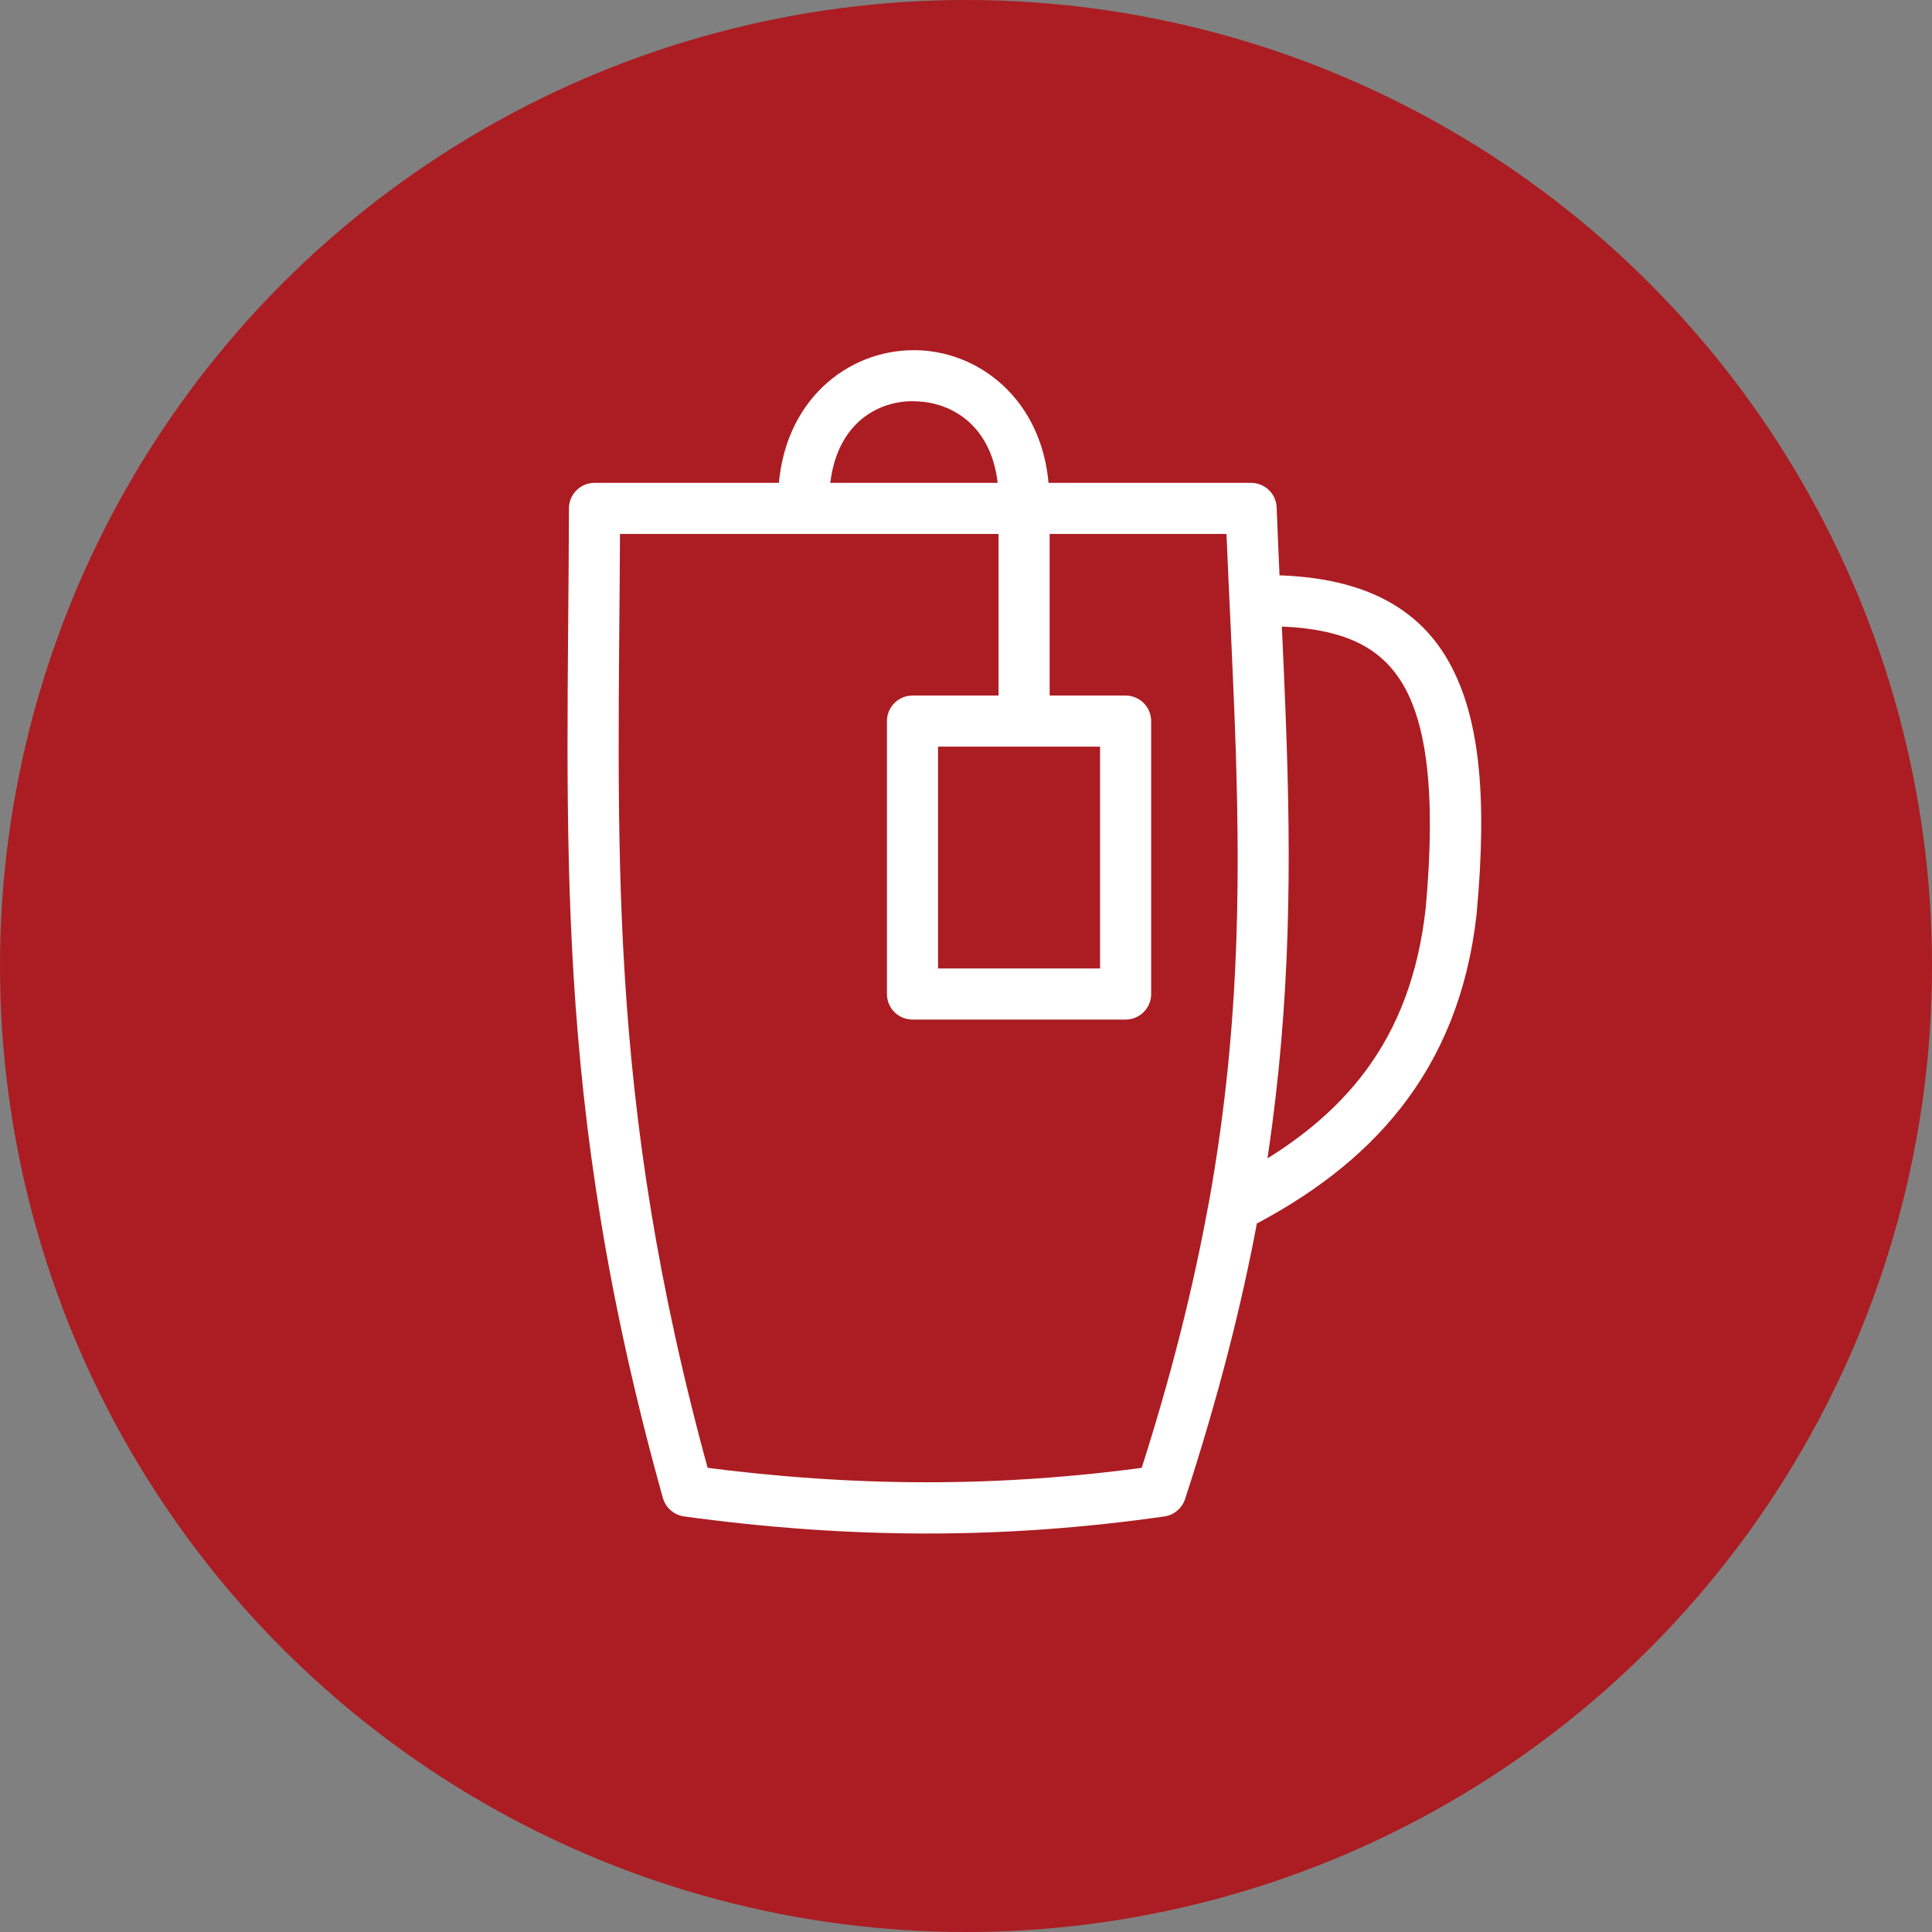
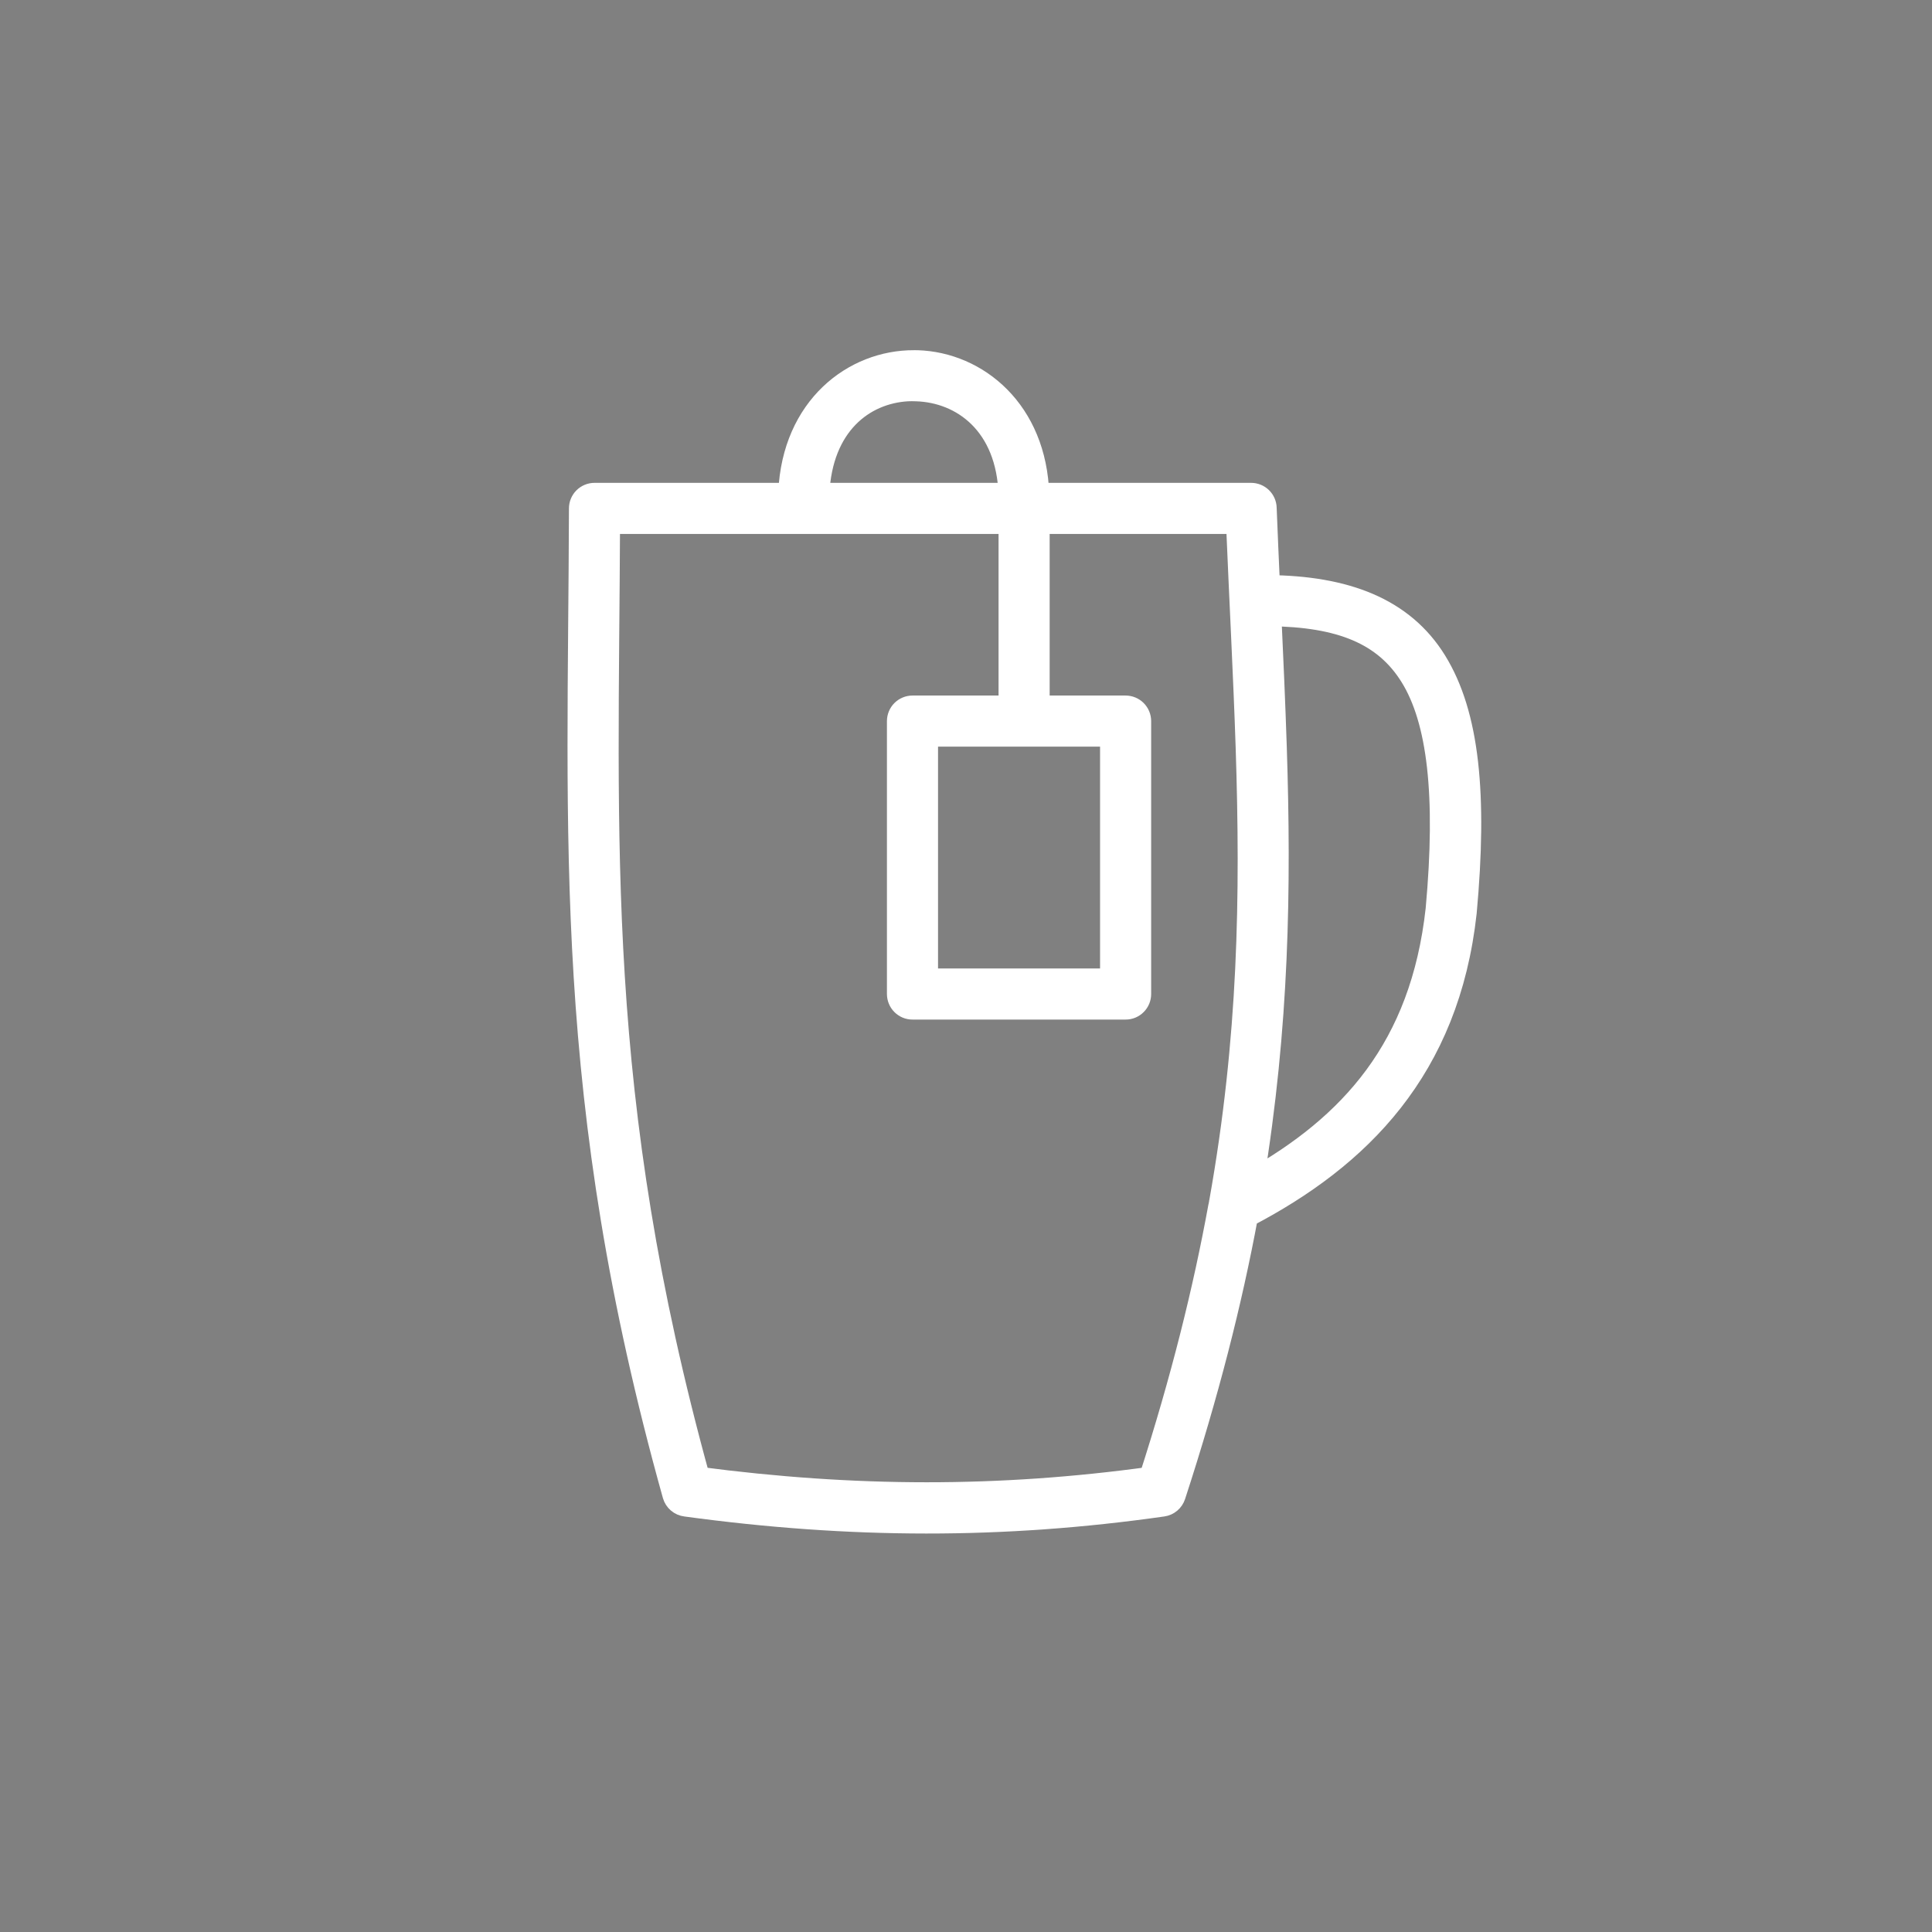
<svg xmlns="http://www.w3.org/2000/svg" width="80" height="80" viewBox="0 0 80 80" fill="none">
  <rect x="0" y="0" width="80" height="80" fill="#808080" stroke="none" />
-   <circle cx="40" cy="40" r="40" fill="#AB1D22" />
  <path fill-rule="evenodd" clip-rule="evenodd" d="M37.854 15.001C35.373 14.987 32.882 16.883 32.727 20.389C32.723 20.424 32.723 20.459 32.727 20.494H24.617C24.469 20.494 24.327 20.553 24.223 20.657C24.118 20.762 24.059 20.904 24.059 21.052C24.02 34.73 23.326 45.416 27.931 61.897C27.961 62.002 28.022 62.097 28.105 62.168C28.189 62.24 28.292 62.285 28.402 62.298C35.229 63.228 41.534 63.24 48.144 62.298C48.248 62.283 48.346 62.239 48.426 62.171C48.506 62.103 48.565 62.014 48.597 61.914C49.973 57.697 50.938 53.894 51.597 50.334C56.278 47.894 59.935 44.251 60.648 37.777C61.091 32.932 60.772 29.602 59.41 27.4C58.068 25.231 55.701 24.339 52.504 24.313C52.454 23.23 52.409 22.159 52.364 21.035C52.36 20.89 52.299 20.752 52.195 20.651C52.09 20.55 51.951 20.494 51.806 20.494H42.947C42.849 17.035 40.444 15.074 37.976 15.001C37.937 14.999 37.894 15.001 37.854 15.001ZM37.575 16.117C37.698 16.11 37.818 16.113 37.941 16.117C39.862 16.174 41.76 17.54 41.848 20.494H33.843C33.844 20.477 33.844 20.459 33.843 20.442C33.971 17.565 35.735 16.223 37.575 16.117V16.117ZM25.175 21.61H41.848V29.301H37.784C37.636 29.301 37.495 29.36 37.39 29.464C37.285 29.569 37.227 29.711 37.226 29.859V41.16C37.227 41.309 37.285 41.451 37.39 41.555C37.495 41.66 37.636 41.719 37.784 41.718H46.609C46.757 41.719 46.899 41.66 47.003 41.555C47.108 41.451 47.167 41.309 47.167 41.16V29.859C47.167 29.711 47.108 29.569 47.003 29.464C46.899 29.36 46.757 29.301 46.609 29.301H42.964V21.61H51.265C51.401 24.887 51.567 27.959 51.667 30.976C51.865 37.1 51.781 42.977 50.568 49.776C50.561 49.799 50.555 49.822 50.55 49.846C50.549 49.851 50.552 49.857 50.55 49.863C50.542 49.891 50.536 49.921 50.533 49.95C49.9 53.419 48.983 57.12 47.655 61.234C41.388 62.097 35.385 62.087 28.907 61.234C24.514 45.325 25.121 34.953 25.175 21.61L25.175 21.61ZM52.556 25.43C55.517 25.461 57.362 26.205 58.468 27.993C59.598 29.82 59.965 32.911 59.532 37.655C58.895 43.425 55.937 46.631 51.824 48.939C52.886 42.473 52.972 36.79 52.783 30.941C52.723 29.131 52.643 27.301 52.556 25.43ZM38.342 30.417H46.051V40.602H38.342V30.417Z" fill="white" stroke="white" />
</svg>